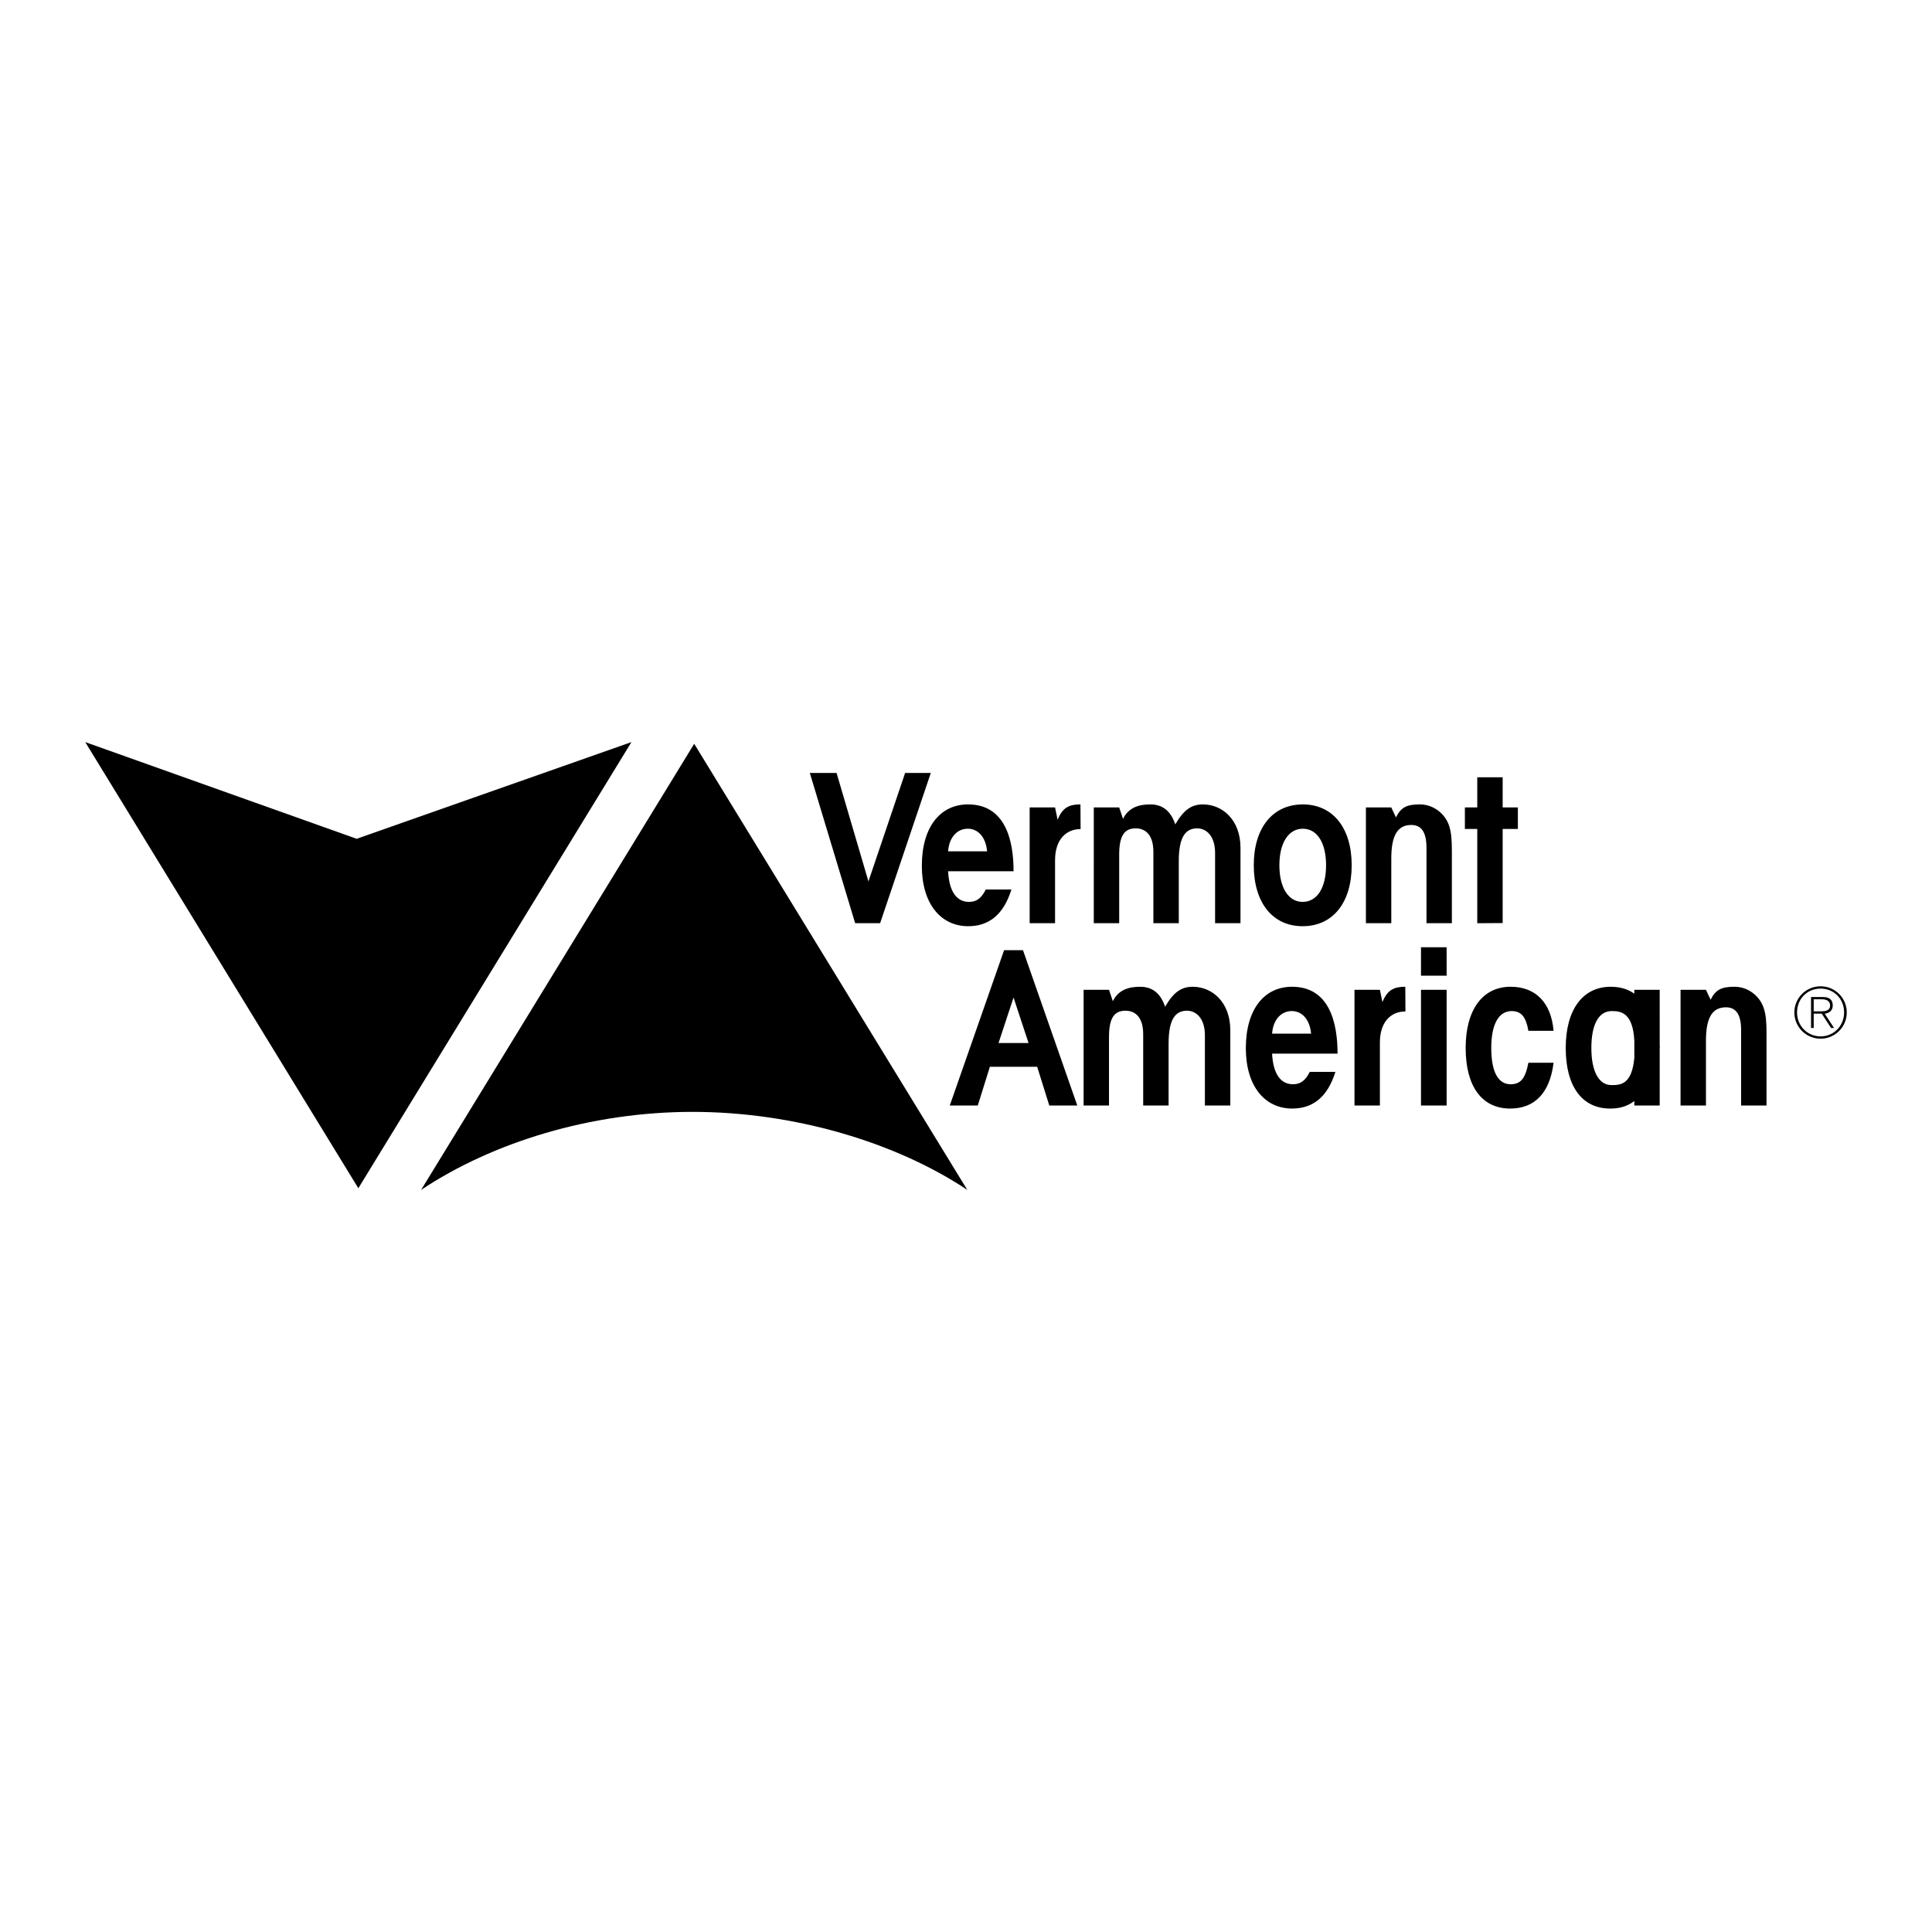
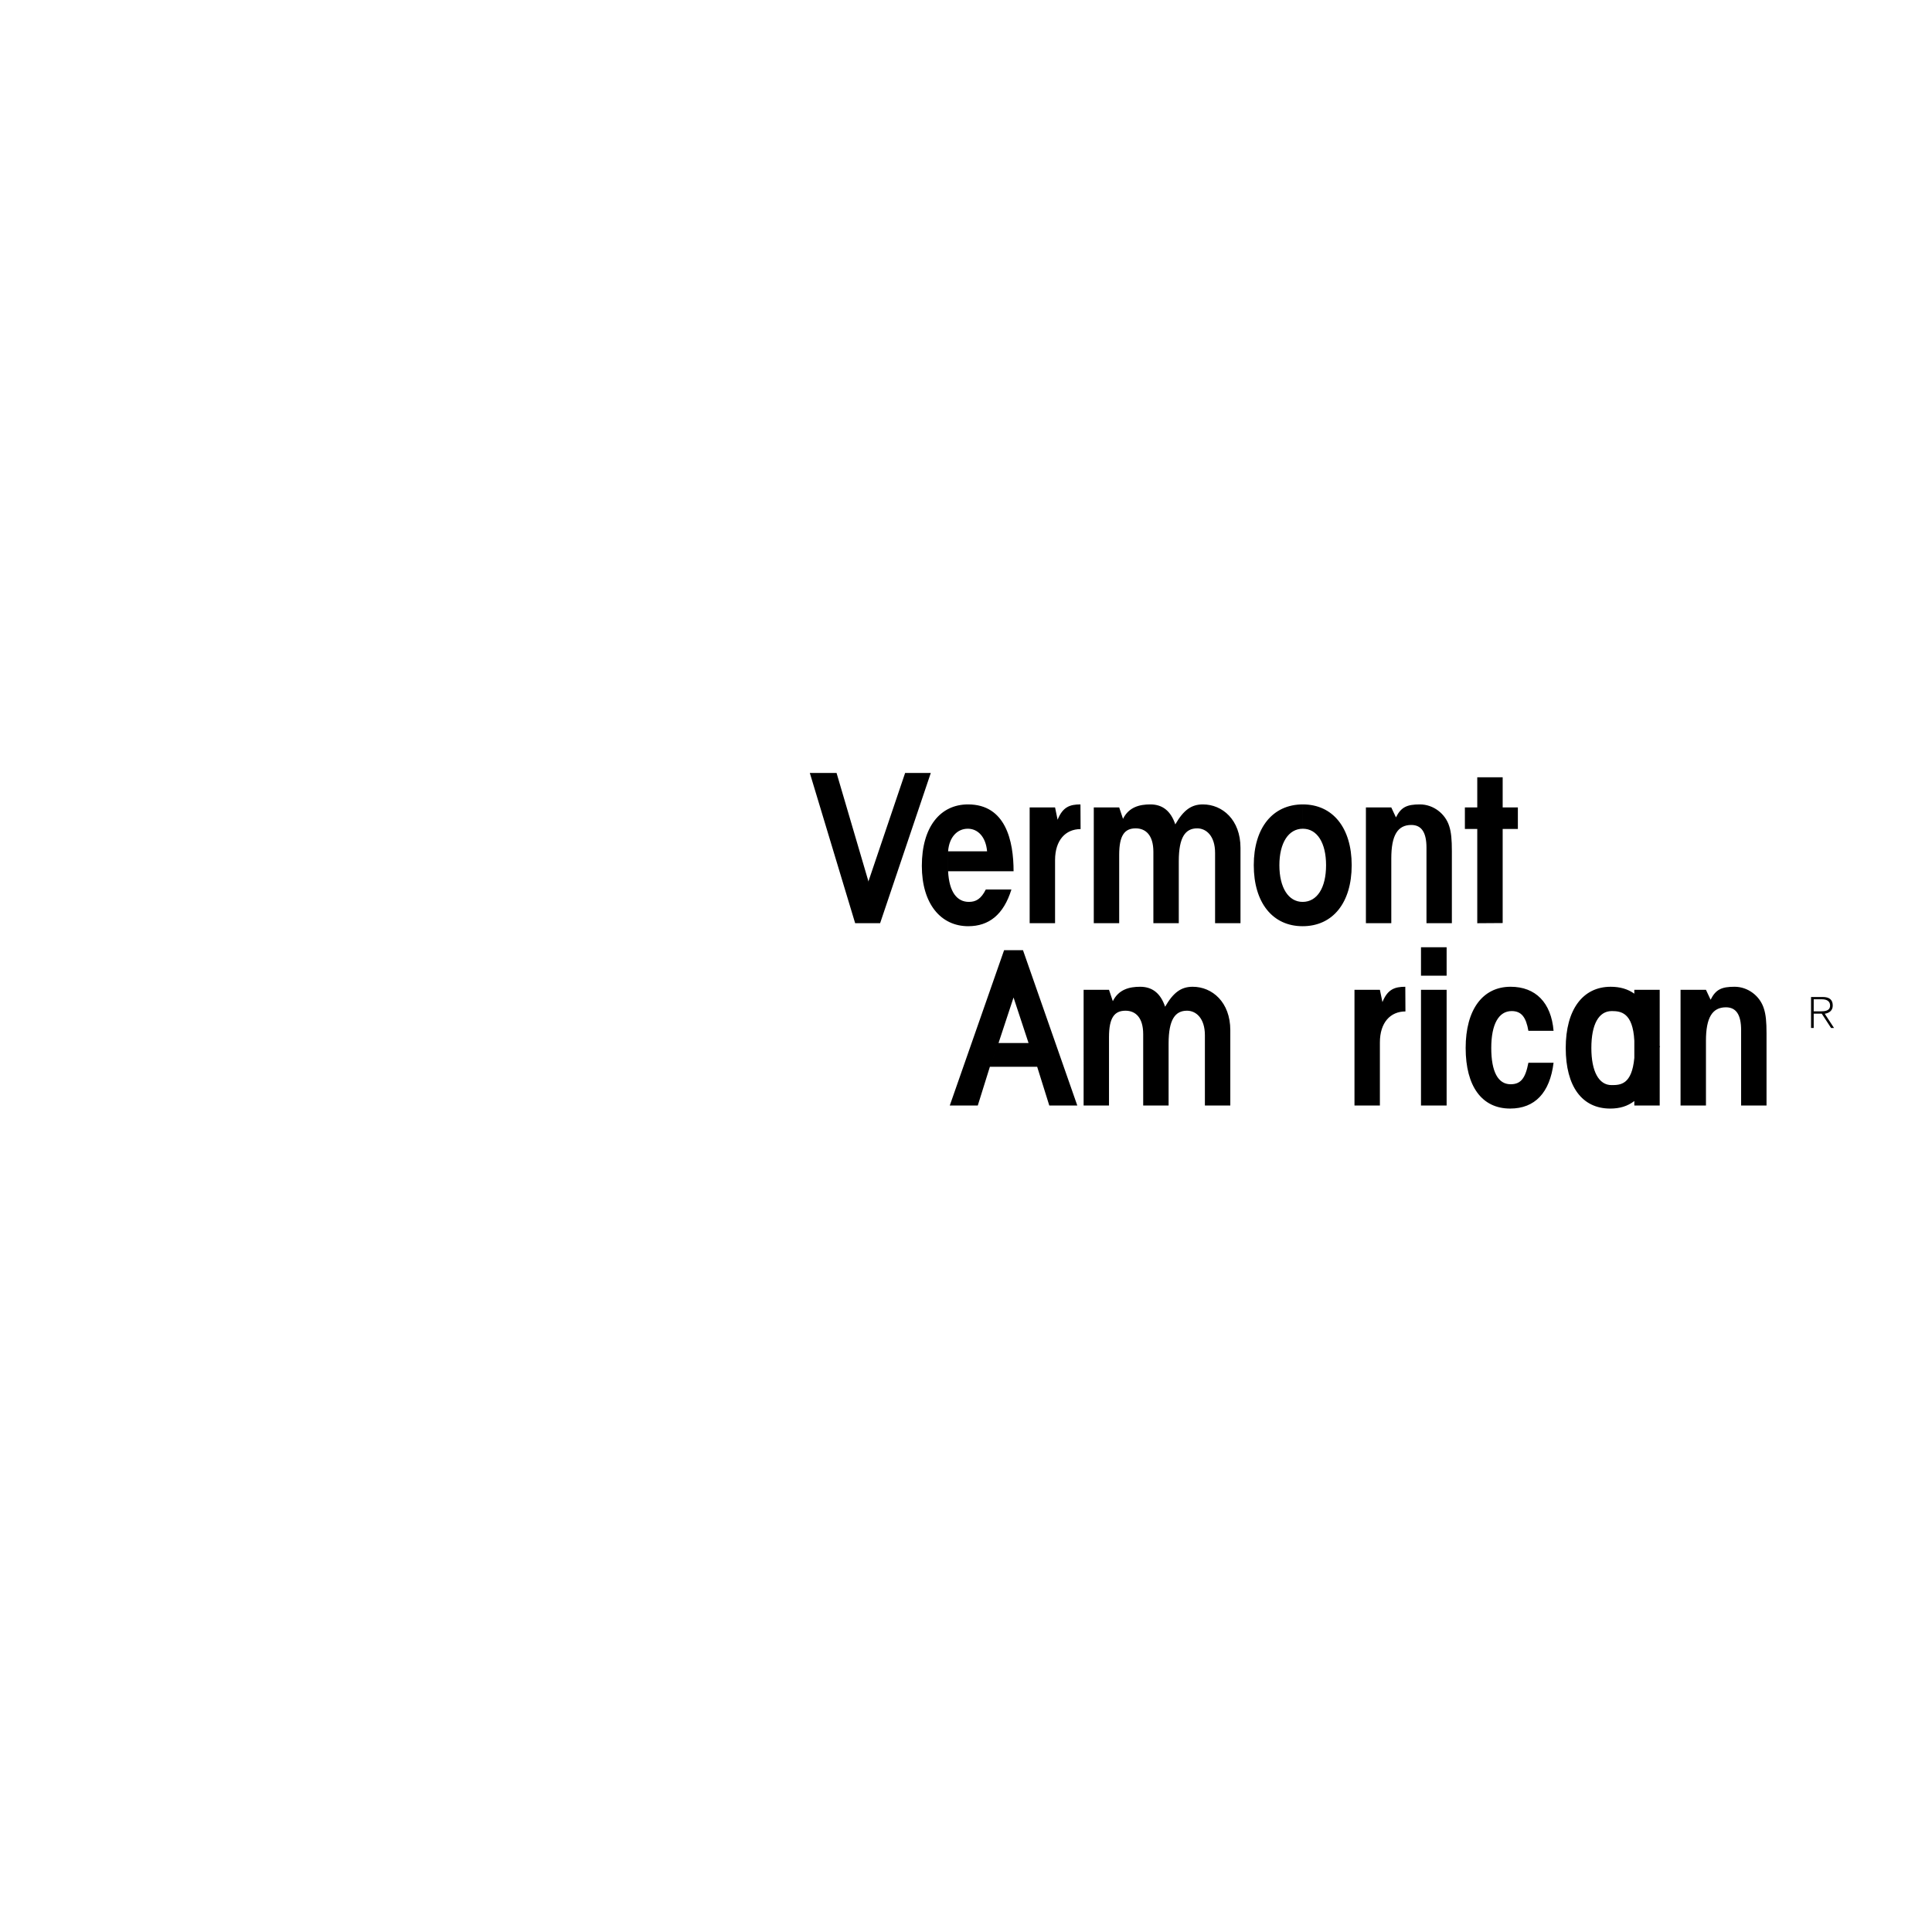
<svg xmlns="http://www.w3.org/2000/svg" width="2500" height="2500" viewBox="0 0 192.756 192.756">
  <g fill-rule="evenodd" clip-rule="evenodd">
-     <path fill="#fff" d="M0 0h192.756v192.756H0V0z" />
    <path d="M86.634 87.967l3.671-10.85h2.561L87.81 92.105h-2.492l-4.523-14.988h2.668l3.204 10.893-.033-.043zM101.125 86.928c0-3.011-.775-6.672-4.544-6.672-2.772 0-4.609 2.252-4.609 6.13 0 3.769 1.879 6.022 4.63 6.022 2.058 0 3.527-1.148 4.306-3.661h-2.555c-.477.953-.994 1.234-1.687 1.234-1.169 0-1.966-.953-2.074-3.054v-1.993c.108-1.451.948-2.253 1.966-2.253.996 0 1.794.802 1.923 2.253h-3.89v1.993h6.534v.001zM107.811 82.719c-1.494 0-2.547 1.101-2.547 3.093v6.293h-2.535V80.559h2.535l.254 1.227c.51-1.274 1.219-1.53 2.279-1.53l.014 2.463zM111.662 80.559l.381 1.138c.584-1.185 1.664-1.441 2.727-1.441 1.213 0 2.037.65 2.49 1.993.824-1.43 1.604-1.993 2.752-1.993 1.949 0 3.752 1.538 3.752 4.333v7.517h-2.535v-7.013c0-1.689-.877-2.448-1.785-2.448-1.17 0-1.836.867-1.836 3.271v6.189h-2.535v-7.121c0-1.689-.791-2.339-1.766-2.339-1.105 0-1.645.703-1.645 2.634v6.826h-2.535V80.559h2.535zM129.984 82.682c1.43 0 2.318 1.408 2.318 3.639 0 2.253-.889 3.661-2.34 3.661-1.408 0-2.318-1.408-2.318-3.661.001-2.231.911-3.639 2.34-3.639v-2.426c-3.01 0-4.895 2.339-4.895 6.065 0 3.748 1.885 6.087 4.873 6.087 3.012 0 4.896-2.34 4.896-6.087 0-3.726-1.885-6.065-4.875-6.065v2.426h.001zM138.809 80.559l.465.992c.516-1.039 1.117-1.295 2.395-1.295 1.322 0 2.535.91 2.926 2.188.193.606.258 1.321.258 2.469v7.192h-2.533v-7.524c0-1.538-.498-2.274-1.516-2.274-1.365 0-1.994 1.04-1.994 3.336v6.463h-2.533V80.559h2.532zM147.387 92.11v-9.406h-1.235v-2.145h1.235v-3.011h2.535v3.011h1.516v2.145h-1.516v9.389l-2.535.017zM103.48 106.434l1.208 3.863h2.794l-5.418-15.495h-1.886l-5.419 15.495h2.794l1.207-3.863.863-2.37 1.498-4.544 1.498 4.544h-2.996l-.863 2.37h4.72zM144.33 98.752v11.545h-2.557V98.752h2.557zM144.33 94.506v2.838h-2.557v-2.838h2.557zM152.488 102.846c-.238-1.387-.715-1.971-1.668-1.971-1.299 0-2.037 1.32-2.037 3.682s.672 3.619 1.93 3.619c.996 0 1.473-.564 1.775-2.145H155c-.367 2.988-1.861 4.57-4.332 4.57-2.816 0-4.439-2.211-4.439-6.045 0-3.812 1.689-6.107 4.484-6.107 2.49 0 4.051 1.58 4.287 4.396h-2.512v.001zM170.203 98.752l.465.992c.516-1.039 1.115-1.295 2.395-1.295 1.32 0 2.533.908 2.924 2.188.195.605.26 1.32.26 2.469v7.191h-2.535v-7.523c0-1.537-.498-2.275-1.516-2.275-1.365 0-1.992 1.041-1.992 3.338v6.461h-2.535V98.752h2.534zM110.646 98.752l.381 1.137c.584-1.184 1.666-1.439 2.727-1.439 1.213 0 2.037.648 2.49 1.992.824-1.43 1.604-1.992 2.752-1.992 1.949 0 3.752 1.537 3.752 4.332v7.516h-2.535v-7.012c0-1.689-.877-2.447-1.785-2.447-1.17 0-1.836.865-1.836 3.27v6.189h-2.535v-7.119c0-1.689-.791-2.34-1.766-2.34-1.104 0-1.645.701-1.645 2.633v6.826h-2.533V98.752h2.533zM140.221 100.912c-1.496 0-2.549 1.1-2.549 3.094v6.291h-2.535V98.752h2.535l.254 1.227c.51-1.273 1.219-1.529 2.281-1.529l.014 2.462zM158.77 104.557c0 2.361.756 3.703 2.012 3.703.883 0 2.025-.033 2.275-2.711v-1.711c-.145-2.82-1.352-2.963-2.252-2.963-1.299 0-2.035 1.32-2.035 3.682h-2.557c0-3.812 1.689-6.107 4.484-6.107.906 0 1.689.213 2.359.688v-.385h2.533V104.382h.031l-.031.129v5.787h-2.533v-.449c-.68.527-1.473.754-2.402.754-2.816 0-4.441-2.211-4.441-6.045h2.557v-.001zM180.953 99.701h.852c.371 0 .783.141.783.615 0 .539-.51.588-.979.588h-.656v.23h.803l.93 1.426h.295l-.924-1.418c.441-.07.797-.314.797-.818 0-.559-.307-.854-1.006-.854h-1.16v3.09h.266v-2.859h-.001z" />
-     <path d="M181.637 98.402c1.447 0 2.615 1.166 2.615 2.613s-1.168 2.615-2.615 2.615-2.613-1.168-2.613-2.615 1.165-2.613 2.613-2.613l.008.23c-1.35 0-2.355 1.033-2.355 2.383 0 1.322 1.02 2.385 2.355 2.385s2.342-1.07 2.342-2.391c0-1.336-1-2.377-2.342-2.377l-.008-.23zM133.449 105.121c0-3.012-.775-6.672-4.545-6.672-2.771 0-4.607 2.252-4.607 6.129 0 3.77 1.879 6.023 4.629 6.023 2.059 0 3.527-1.148 4.307-3.662h-2.555c-.477.953-.992 1.236-1.686 1.236-1.17 0-1.967-.953-2.076-3.055v-1.994c.109-1.451.949-2.252 1.967-2.252.996 0 1.795.801 1.924 2.252h-3.891v1.994h6.533v.001zM69.091 110.932c10.154 0 20.309 3.047 27.417 7.785L69.26 74.208l-27.247 44.509c7.108-4.738 16.924-7.785 27.078-7.785zM62.999 74.039l-27.248 44.51-27.247-44.51 27.078 9.647 27.417-9.647z" />
  </g>
</svg>